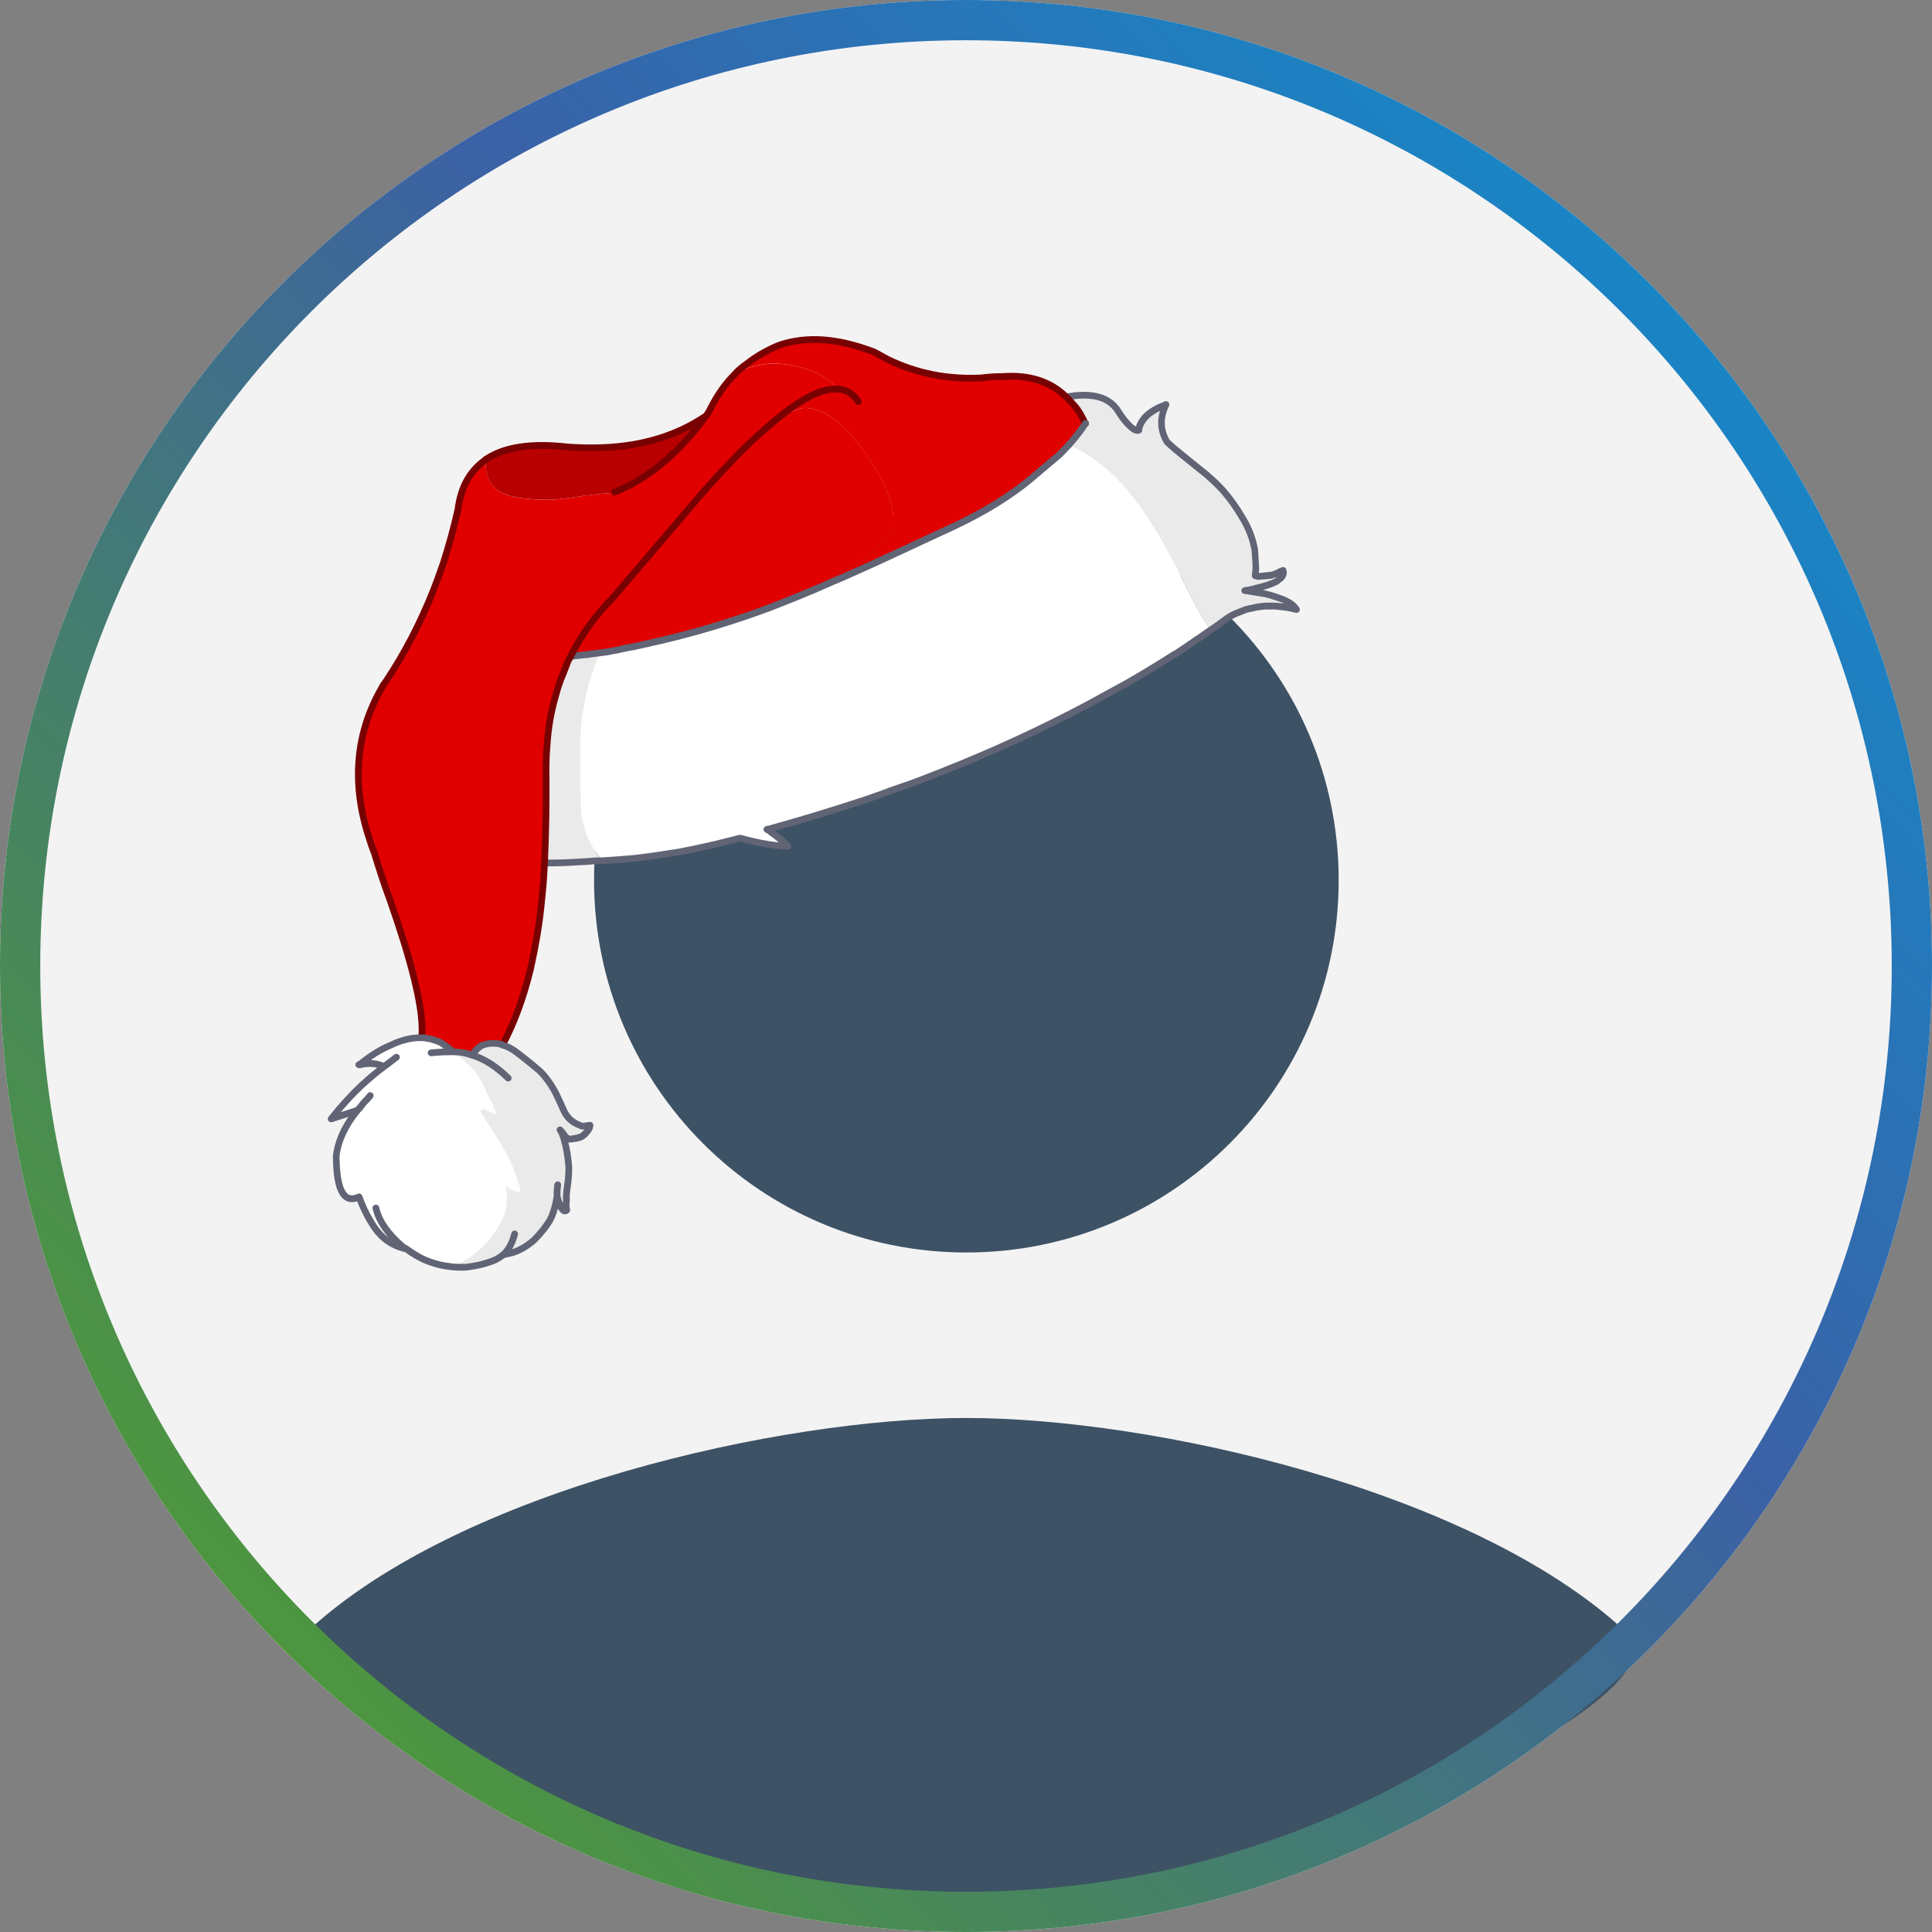
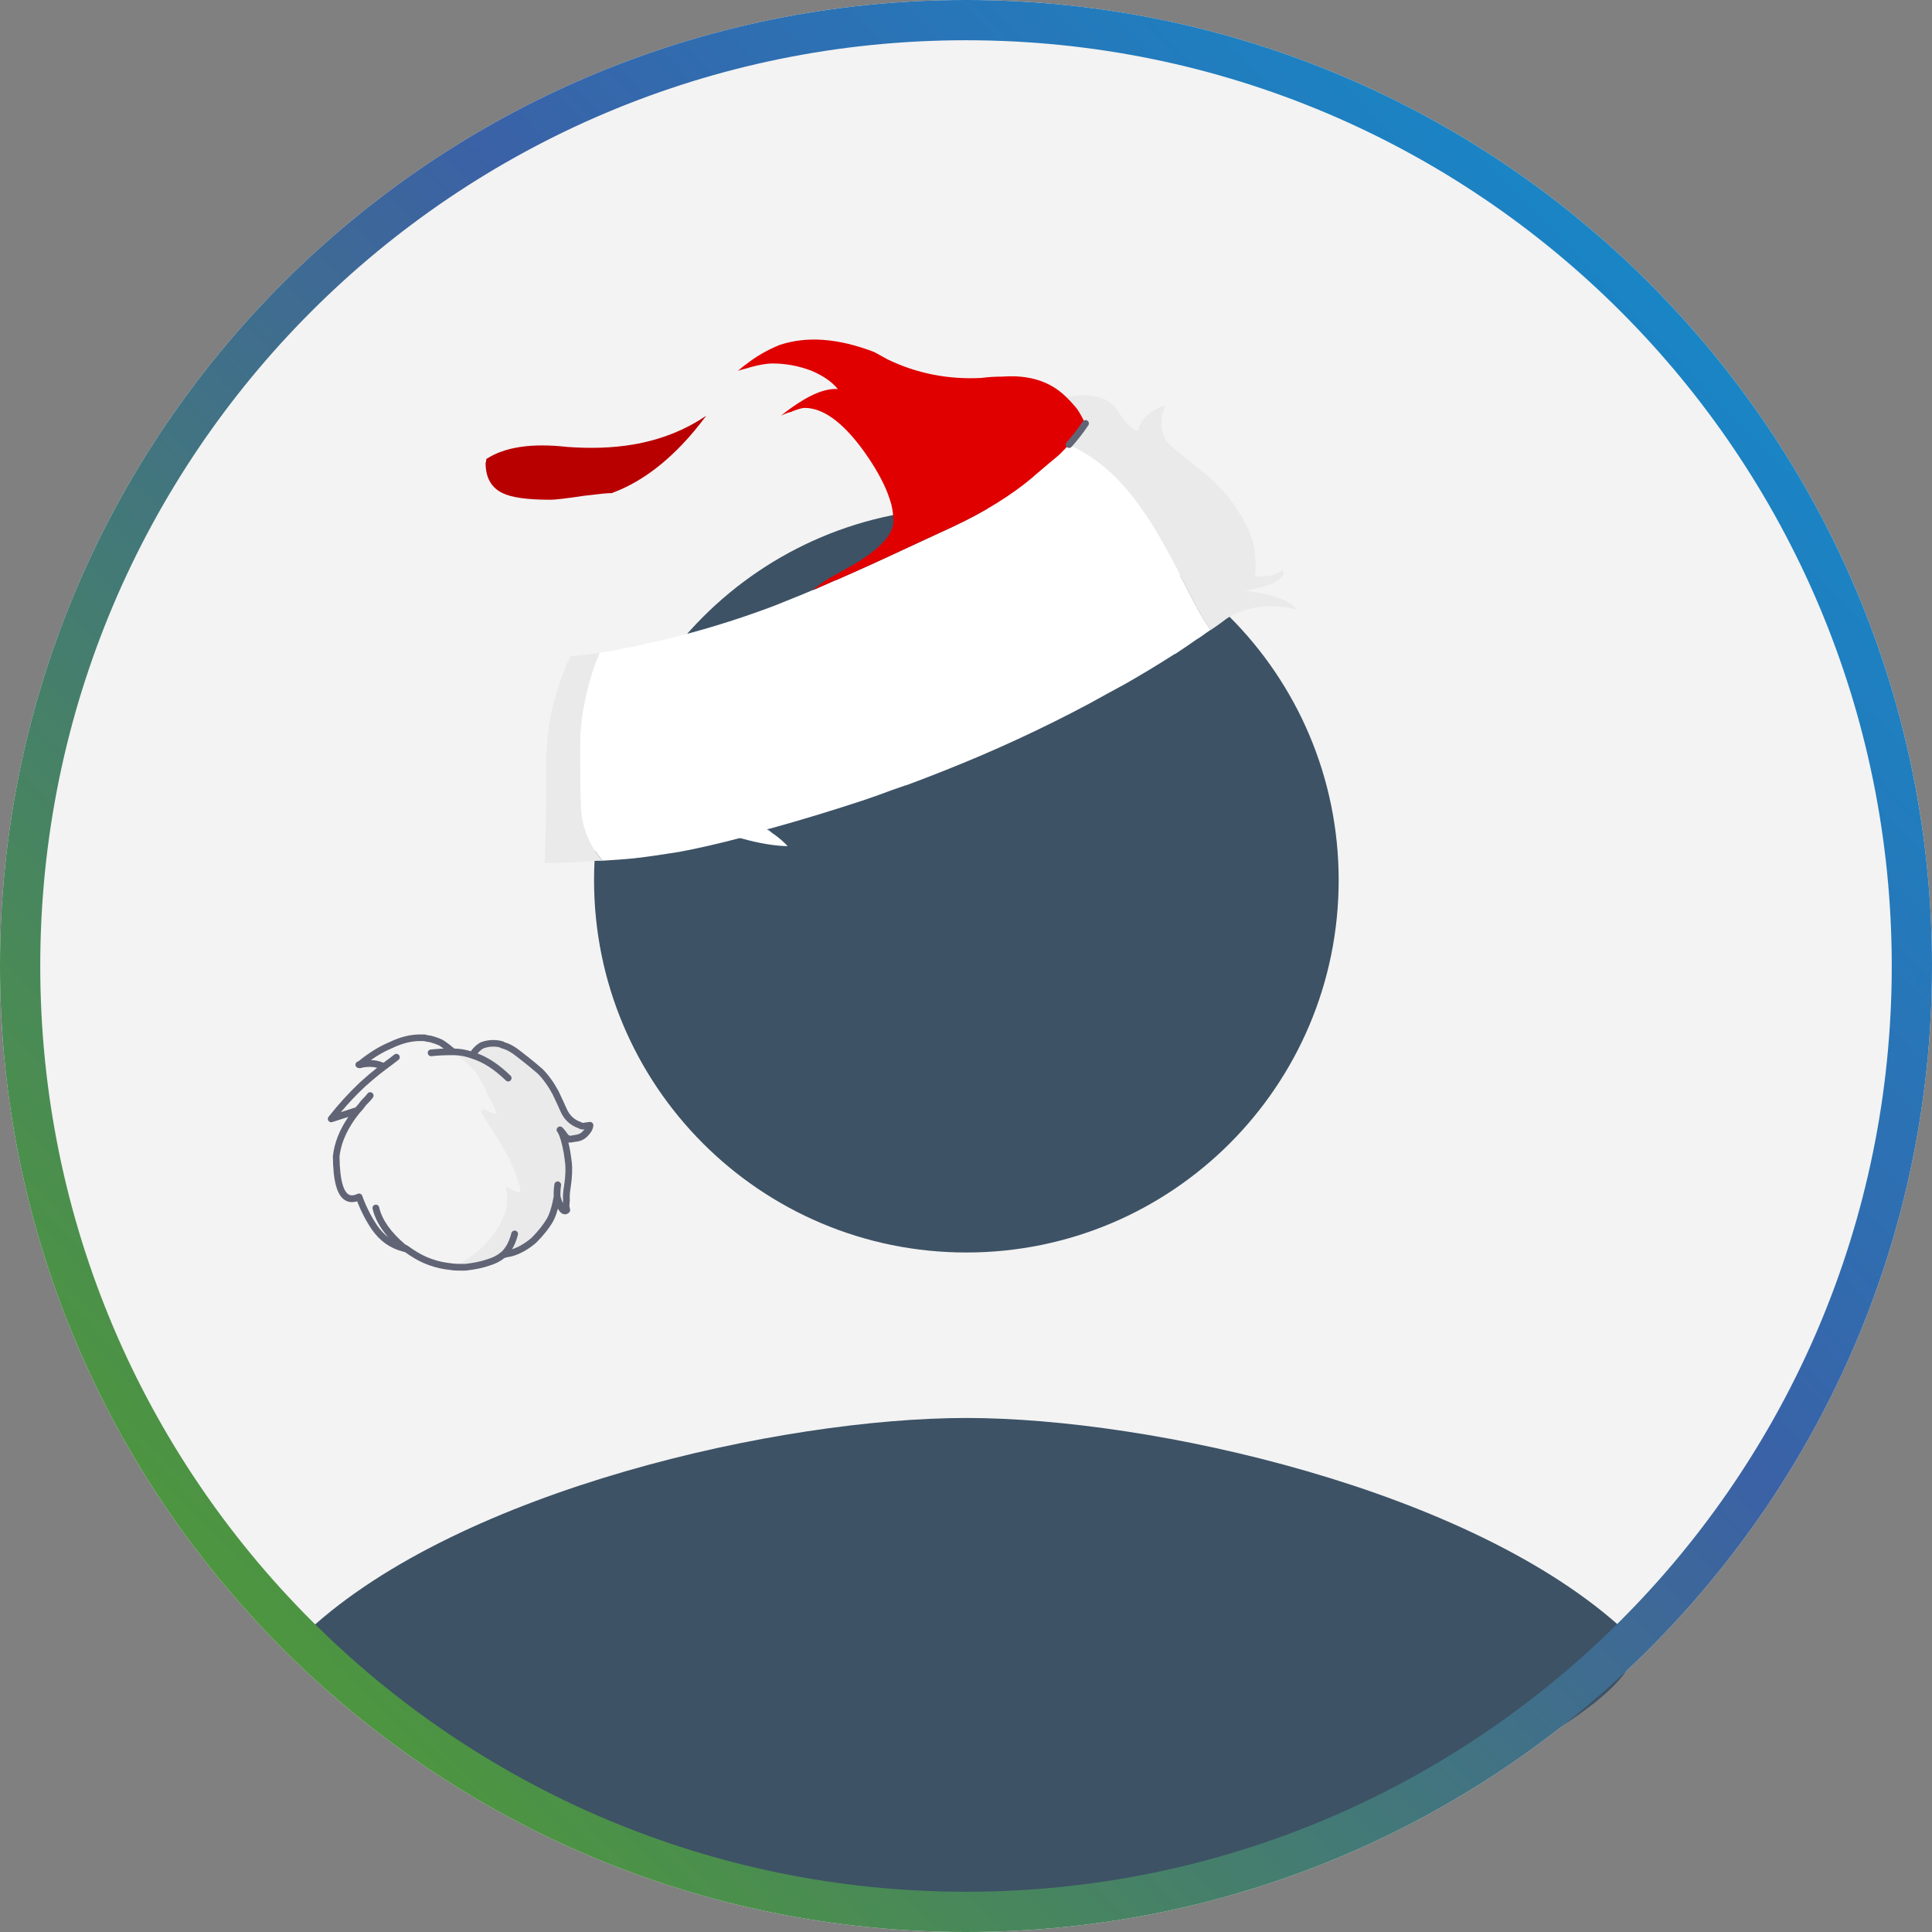
<svg xmlns="http://www.w3.org/2000/svg" width="48px" height="48px" version="1.1" id="Layer_1" x="0px" y="0px" viewBox="0 0 48 48" style="enable-background:new 0 0 48 48;" xml:space="preserve">
  <rect x="0" y="0" width="48" height="48" fill="#808080" stroke="none" />
  <title>Avatar/General image</title>
  <desc>Created with Sketch.</desc>
  <g id="Symbols">
    <g>
      <g id="Group">
        <g id="Avatar">
          <g id="Rectangle-2">
            <path style="fill-rule:evenodd;clip-rule:evenodd;fill:#F3F3F3;" d="M24,0L24,0c13.255,0,24,10.745,24,24l0,0       c0,13.255-10.745,24-24,24l0,0C10.745,48,0,37.255,0,24l0,0C0,10.745,10.745,0,24,0z" />
          </g>
        </g>
        <path id="Shape" style="fill-rule:evenodd;clip-rule:evenodd;fill:#3D5265;" d="M7.655,40.516     c-0.986,0.911,1.922,2.247,3.609,3.392c0.58,0.394,0.905,0.573,1.246,0.914l7,2.506h9l7-2.506     c1.39-0.914,6.178-3.083,4.853-4.308c-3.808-3.517-11.773-5.285-16.353-5.285C19.428,35.229,11.462,36.998,7.655,40.516z      M33.259,21.868c0-5.111-4.139-9.25-9.25-9.25s-9.25,4.139-9.25,9.25s4.139,9.25,9.25,9.25S33.259,26.979,33.259,21.868z" />
        <linearGradient id="Combined-Shape_1_" gradientUnits="userSpaceOnUse" x1="11.334" y1="34.867" x2="12.813" y2="36.293" gradientTransform="matrix(48 0 0 -48 -564 1740)">
          <stop offset="0" style="stop-color:#97D700" />
          <stop offset="0.332" style="stop-color:#509E2F" />
          <stop offset="0.674" style="stop-color:#3B61A6" />
          <stop offset="1" style="stop-color:#00A0DC" />
        </linearGradient>
        <path id="Combined-Shape" style="fill-rule:evenodd;clip-rule:evenodd;fill:url(#Combined-Shape_1_);" d="M24,48     C10.745,48,0,37.255,0,24S10.745,0,24,0s24,10.745,24,24S37.255,48,24,48z M24,47c12.703,0,23-10.297,23-23S36.703,1,24,1     S1,11.297,1,24S11.297,47,24,47z" />
      </g>
    </g>
  </g>
  <path style="fill:#EAEAEA;" d="M26.56,9.934c0.008,0.008,0.017,0.017,0.025,0.025l0.142,0.159c0.075,0.092,0.134,0.201,0.192,0.318  c0.008,0.025,0.025,0.058,0.05,0.084c-0.125,0.184-0.259,0.359-0.41,0.527c0.033,0.025,0.092,0.05,0.175,0.092  c0.435,0.226,0.811,0.527,1.137,0.886c0.201,0.217,0.426,0.51,0.669,0.878c0.058,0.092,0.117,0.192,0.184,0.293  c0.059,0.1,0.142,0.242,0.242,0.426c0.042,0.075,0.092,0.167,0.142,0.259c0.025,0.042,0.05,0.092,0.075,0.142  c0.017,0.033,0.033,0.067,0.05,0.092c0.067,0.142,0.142,0.293,0.226,0.451c0.276,0.552,0.485,0.911,0.619,1.087  c0.092-0.059,0.184-0.125,0.276-0.192c0.134-0.109,0.284-0.201,0.46-0.259c0.008-0.008,0.017-0.008,0.025-0.008  c0.084-0.042,0.167-0.067,0.242-0.075c0.117-0.033,0.242-0.05,0.376-0.059c0.025,0,0.058,0,0.084,0h0.1c0.033,0,0.067,0,0.1,0.008  c0.025,0,0.05,0,0.084,0.008c0.125,0.008,0.251,0.033,0.384,0.067c-0.075-0.125-0.242-0.226-0.485-0.301  c-0.008-0.008-0.017-0.008-0.025-0.008c-0.092-0.033-0.175-0.058-0.259-0.075c-0.042-0.008-0.075-0.017-0.117-0.025  c-0.058-0.008-0.125-0.017-0.184-0.025c-0.075-0.017-0.142-0.025-0.217-0.033c0.084-0.008,0.159-0.025,0.226-0.042  c0.042-0.017,0.084-0.025,0.125-0.033c0.176-0.042,0.318-0.092,0.418-0.142c0-0.008,0-0.008,0.008-0.008  c0.017-0.017,0.033-0.033,0.059-0.042l0.058-0.042c0.059-0.058,0.084-0.117,0.059-0.192c-0.025,0.008-0.059,0.025-0.084,0.033  l-0.008,0.008c-0.017,0.008-0.033,0.017-0.05,0.025c-0.008,0.008-0.025,0.008-0.033,0.017c-0.042,0.017-0.092,0.033-0.134,0.042  l-0.309,0.025c-0.033-0.008-0.058-0.008-0.075-0.017c0.008-0.033,0.008-0.067,0.008-0.1c0.008-0.033,0.008-0.067,0.008-0.092  c0-0.008,0-0.025,0-0.042v-0.05l-0.025-0.351c-0.05-0.293-0.159-0.568-0.326-0.836c-0.142-0.242-0.301-0.46-0.468-0.652  c-0.109-0.117-0.217-0.226-0.326-0.318c-0.05-0.05-0.109-0.1-0.167-0.142c-0.359-0.293-0.593-0.476-0.702-0.568  c-0.067-0.058-0.134-0.117-0.192-0.175c-0.176-0.293-0.184-0.602-0.025-0.928c-0.025,0.008-0.042,0.017-0.05,0.025  c-0.008,0.008-0.017,0.008-0.025,0.008c-0.117,0.042-0.217,0.1-0.301,0.159c-0.159,0.109-0.259,0.251-0.301,0.41  c-0.008,0.008-0.008,0.025,0,0.033l-0.017,0.008c-0.075,0.008-0.167-0.059-0.293-0.201c-0.067-0.075-0.134-0.167-0.201-0.276  c-0.192-0.309-0.535-0.435-1.028-0.393c-0.017,0-0.033,0-0.05,0.008c-0.008-0.008-0.008-0.008-0.017,0  c-0.067,0.008-0.134,0.017-0.201,0.025c0.025,0.025,0.042,0.042,0.067,0.067C26.551,9.934,26.551,9.934,26.56,9.934L26.56,9.934z" />
  <path style="fill:#FFFFFF;" d="M26.56,11.046c-0.084,0.092-0.167,0.175-0.259,0.267c-0.125,0.1-0.301,0.251-0.527,0.443  c-0.042,0.033-0.084,0.067-0.125,0.109c-0.527,0.443-1.187,0.853-1.973,1.22c-0.794,0.368-1.337,0.619-1.622,0.752  c-0.134,0.058-0.268,0.125-0.401,0.184c-0.293,0.134-0.577,0.259-0.861,0.384c-0.017,0.008-0.033,0.008-0.05,0.017  c-0.159,0.075-0.326,0.142-0.493,0.217c-0.008,0.008-0.008,0.008-0.017,0.008c-0.025,0.008-0.042,0.017-0.067,0.025  c-0.293,0.125-0.594,0.242-0.903,0.368l-0.176,0.067c-0.861,0.318-1.739,0.585-2.625,0.794l-0.736,0.167c-0.008,0-0.008,0-0.017,0  c-0.092,0.017-0.192,0.033-0.284,0.058c-0.042,0.008-0.075,0.017-0.109,0.025c-0.075,0.008-0.15,0.025-0.226,0.042l-0.192,0.025  c-0.092,0.209-0.176,0.443-0.242,0.694c-0.008,0.008-0.008,0.008-0.008,0.017c-0.025,0.109-0.059,0.217-0.084,0.334  c-0.025,0.125-0.05,0.242-0.075,0.368c-0.05,0.309-0.075,0.602-0.075,0.878c0,0.97,0.008,1.546,0.033,1.73  c0.033,0.226,0.092,0.426,0.176,0.61c0.092,0.201,0.209,0.376,0.351,0.535c0.259-0.017,0.518-0.033,0.777-0.059  c0.376-0.042,0.744-0.1,1.12-0.159c0.493-0.092,0.995-0.209,1.505-0.343l0.05,0.008c0.418,0.117,0.802,0.184,1.145,0.192  c-0.1-0.109-0.201-0.192-0.301-0.268c-0.05-0.033-0.092-0.067-0.125-0.092c-0.008-0.008-0.025-0.025-0.042-0.033  c-0.017-0.008-0.033-0.017-0.05-0.025c0.025-0.008,0.05-0.008,0.075-0.017c0.819-0.226,1.605-0.468,2.366-0.719  c0.109-0.042,0.226-0.075,0.334-0.117c0.226-0.084,0.451-0.167,0.677-0.242c0.008,0,0.025,0,0.033-0.008  c0.293-0.109,0.577-0.217,0.869-0.334c1.296-0.51,2.516-1.078,3.661-1.689c0.284-0.159,0.577-0.318,0.886-0.485  c0.41-0.234,0.811-0.476,1.204-0.727c0.008-0.008,0.025-0.017,0.05-0.025c0.176-0.117,0.351-0.234,0.527-0.359  c0.042-0.025,0.084-0.05,0.117-0.075c0.075-0.058,0.15-0.109,0.226-0.159c-0.134-0.176-0.343-0.535-0.619-1.087  c-0.084-0.159-0.159-0.309-0.226-0.451c-0.017-0.025-0.033-0.059-0.05-0.092c-0.025-0.05-0.05-0.1-0.075-0.142  c-0.05-0.092-0.1-0.184-0.142-0.259c-0.1-0.184-0.184-0.326-0.242-0.426c-0.067-0.1-0.125-0.201-0.184-0.293  c-0.242-0.368-0.468-0.66-0.669-0.878c-0.326-0.359-0.702-0.66-1.137-0.886C26.652,11.096,26.593,11.071,26.56,11.046L26.56,11.046z  " />
  <path style="fill:#E6E7EE;" d="M31.742,15.067c-0.033-0.008-0.067-0.008-0.1-0.008c0.025,0,0.042,0,0.058,0.008  C31.709,15.067,31.726,15.067,31.742,15.067L31.742,15.067z" />
-   <path style="fill:#E10000;" d="M18.619,9.132c-0.017,0.008-0.033,0.008-0.05,0.017c-0.092,0.025-0.167,0.042-0.234,0.067  c-0.058,0.059-0.109,0.117-0.167,0.176c-0.142,0.15-0.259,0.318-0.368,0.493c-0.075,0.125-0.142,0.251-0.209,0.384l-0.042,0.059  c-0.201,0.267-0.401,0.51-0.602,0.719c-0.535,0.56-1.095,0.953-1.68,1.179c-0.025,0.008-0.042,0.017-0.058,0.025  c-0.125,0-0.351,0.025-0.694,0.067c-0.443,0.067-0.727,0.1-0.844,0.1c-0.577,0-0.97-0.059-1.187-0.167  c-0.276-0.134-0.418-0.384-0.418-0.752l-0.033-0.05c-0.368,0.268-0.585,0.669-0.652,1.204c-0.109,0.476-0.234,0.936-0.376,1.371  c-0.042,0.117-0.084,0.234-0.125,0.351c-0.033,0.092-0.067,0.175-0.1,0.267c-0.326,0.828-0.719,1.58-1.179,2.274  c-0.025,0.033-0.042,0.067-0.067,0.092c-0.008,0.017-0.025,0.033-0.033,0.058c-0.669,1.145-0.777,2.407-0.318,3.787  c0.033,0.117,0.075,0.234,0.125,0.359c0.109,0.359,0.234,0.752,0.393,1.179c0.527,1.505,0.786,2.566,0.786,3.176  c0,0.075,0,0.142-0.008,0.217h0.042c0.017,0,0.033,0,0.059,0.008c0.025,0.008,0.05,0.008,0.075,0.017c0.008,0,0.017,0,0.025,0  c0.1,0.025,0.192,0.058,0.284,0.1c0.059,0.042,0.125,0.084,0.184,0.134l0.008,0.008c0.033,0.025,0.067,0.05,0.1,0.084v-0.008  c0.008,0,0.008,0,0.017,0.008c0.15,0,0.301,0.025,0.46,0.084c0.042-0.075,0.092-0.125,0.134-0.167  c0.008-0.008,0.025-0.017,0.05-0.042c0.025-0.017,0.05-0.033,0.075-0.042c0.142-0.05,0.293-0.059,0.443-0.025  c0.008,0.008,0.017,0.008,0.033,0.008c0.008,0,0.008,0.008,0.017,0.017c0.293-0.543,0.527-1.179,0.702-1.906  c0.075-0.351,0.15-0.727,0.209-1.129c0.033-0.242,0.059-0.493,0.084-0.752c0.025-0.242,0.042-0.485,0.05-0.736  c0.008-0.058,0.008-0.117,0.008-0.175c0.008-0.142,0.008-0.276,0.017-0.418c0.008-0.318,0.017-0.644,0.017-0.97  c0-0.142,0-0.293,0-0.443v-0.075c-0.008-0.293,0-0.585,0.025-0.861c0.025-0.41,0.092-0.802,0.201-1.179l0.059-0.209  c0.025-0.067,0.042-0.134,0.067-0.201c0.025-0.067,0.05-0.125,0.075-0.184l0.075-0.192c0.025-0.084,0.067-0.159,0.109-0.234  c0.267-0.535,0.618-1.02,1.053-1.454l2.173-2.549c0.426-0.485,0.819-0.903,1.179-1.254c0.268-0.251,0.51-0.468,0.736-0.652  c0.025-0.017,0.058-0.042,0.084-0.067c0.075-0.058,0.159-0.125,0.242-0.184c0.476-0.343,0.869-0.501,1.17-0.476  c-0.159-0.192-0.385-0.343-0.669-0.46c-0.309-0.117-0.627-0.176-0.961-0.176C19.053,9.032,18.861,9.065,18.619,9.132L18.619,9.132z" />
-   <path style="fill:#E10000;" d="M19.689,10.219c-0.008,0-0.008,0-0.008,0.008c-0.1,0.025-0.192,0.058-0.276,0.1  c-0.025,0.025-0.058,0.05-0.084,0.067c-0.226,0.184-0.468,0.401-0.736,0.652c-0.359,0.351-0.752,0.769-1.179,1.254l-2.173,2.549  c-0.435,0.435-0.786,0.92-1.053,1.454c0.117-0.008,0.226-0.025,0.318-0.033c0.1-0.008,0.167-0.017,0.201-0.025  c0.067-0.008,0.134-0.017,0.201-0.025l0.192-0.025c0.075-0.017,0.15-0.033,0.226-0.042c0.033-0.008,0.067-0.017,0.109-0.025  c0.092-0.025,0.192-0.042,0.284-0.059c0.008,0,0.008,0,0.017,0l0.736-0.167c0.886-0.209,1.764-0.476,2.625-0.794l0.175-0.067  c0.309-0.125,0.61-0.242,0.903-0.368c0.025-0.008,0.042-0.017,0.067-0.025l-0.008-0.008c0.159-0.134,0.309-0.242,0.46-0.318  c0.017-0.008,0.033-0.025,0.059-0.033c0.167-0.092,0.326-0.184,0.476-0.267c0.41-0.242,0.685-0.476,0.836-0.685  c0.092-0.134,0.142-0.259,0.142-0.384c0-0.134-0.017-0.276-0.05-0.418c-0.025-0.092-0.058-0.184-0.092-0.276  c-0.125-0.326-0.326-0.677-0.602-1.062c-0.518-0.71-1.003-1.062-1.463-1.062C19.939,10.135,19.839,10.16,19.689,10.219  L19.689,10.219z" />
  <path style="fill:#B90000;" d="M14.514,12.317c0.343-0.042,0.568-0.067,0.694-0.067c0.017-0.008,0.033-0.017,0.058-0.025  c0.585-0.226,1.145-0.619,1.68-1.179c0.201-0.209,0.401-0.451,0.602-0.719c-0.527,0.359-1.137,0.602-1.831,0.719  c-0.502,0.084-1.045,0.1-1.622,0.058c-0.886-0.1-1.555,0-2.014,0.301c-0.008,0.042-0.017,0.075-0.017,0.092  c0,0.368,0.142,0.619,0.418,0.752c0.217,0.109,0.61,0.167,1.187,0.167C13.787,12.417,14.071,12.384,14.514,12.317L14.514,12.317z" />
  <path style="fill:#FFFFFF;" d="M12.032,11.447l0.033,0.05c0-0.017,0.008-0.05,0.017-0.092  C12.065,11.414,12.049,11.431,12.032,11.447L12.032,11.447z" />
  <path style="fill:#EAEAEA;" d="M14.899,16.22c-0.067,0.008-0.134,0.017-0.201,0.025c-0.033,0.008-0.1,0.017-0.201,0.025  c-0.092,0.008-0.201,0.025-0.318,0.033c-0.042,0.075-0.084,0.15-0.109,0.234l-0.075,0.192c-0.025,0.059-0.05,0.117-0.075,0.184  c-0.025,0.067-0.042,0.134-0.067,0.201l-0.059,0.209c-0.109,0.376-0.175,0.769-0.201,1.179c-0.025,0.276-0.033,0.568-0.025,0.861  v0.075c0,0.15,0,0.301,0,0.443c0,0.326-0.008,0.652-0.017,0.97c-0.008,0.142-0.008,0.276-0.017,0.418c0,0.058,0,0.117-0.008,0.175  l0.476-0.008c0.117-0.008,0.217-0.008,0.309-0.017c0.201-0.008,0.334-0.017,0.393-0.025c0.084-0.008,0.176-0.008,0.268-0.008  c-0.142-0.159-0.259-0.334-0.351-0.535c-0.084-0.184-0.142-0.385-0.176-0.61c-0.025-0.184-0.033-0.761-0.033-1.73  c0-0.276,0.025-0.568,0.075-0.878c0.025-0.125,0.05-0.242,0.075-0.368c0.025-0.117,0.059-0.226,0.084-0.334  c0-0.008,0-0.008,0.008-0.017C14.723,16.663,14.807,16.429,14.899,16.22L14.899,16.22z" />
  <path style="fill:#E10000;" d="M26.919,10.436c-0.059-0.117-0.117-0.226-0.192-0.318l-0.142-0.159  c-0.008-0.008-0.017-0.017-0.025-0.025c-0.008,0-0.008,0-0.008-0.008c-0.025-0.025-0.042-0.042-0.067-0.067  c-0.393-0.385-0.919-0.552-1.58-0.502c-0.167,0-0.343,0.008-0.527,0.033c-0.844,0.042-1.613-0.117-2.324-0.46  c-0.109-0.058-0.226-0.125-0.334-0.184c-0.894-0.343-1.672-0.401-2.349-0.176c-0.309,0.125-0.585,0.284-0.828,0.477  c-0.075,0.05-0.142,0.109-0.209,0.167c0.067-0.025,0.142-0.042,0.234-0.067c0.017-0.008,0.033-0.008,0.05-0.017  c0.242-0.067,0.435-0.1,0.568-0.1c0.334,0,0.652,0.059,0.961,0.176c0.284,0.117,0.51,0.267,0.669,0.46  c-0.301-0.025-0.694,0.134-1.17,0.476c-0.084,0.059-0.167,0.125-0.242,0.184c0.084-0.042,0.176-0.075,0.276-0.1  c0-0.008,0-0.008,0.008-0.008c0.15-0.058,0.251-0.084,0.301-0.084c0.46,0,0.945,0.351,1.463,1.062  c0.276,0.385,0.476,0.736,0.602,1.062c0.033,0.092,0.067,0.184,0.092,0.276c0.033,0.142,0.05,0.284,0.05,0.418  c0,0.125-0.05,0.251-0.142,0.384c-0.15,0.209-0.426,0.443-0.836,0.685c-0.15,0.084-0.309,0.175-0.476,0.267  c-0.025,0.008-0.042,0.025-0.059,0.033c-0.15,0.075-0.301,0.184-0.46,0.318l0.008,0.008c0.008,0,0.008,0,0.017-0.008  c0.167-0.075,0.334-0.142,0.493-0.217c0.017-0.008,0.033-0.008,0.05-0.017c0.284-0.125,0.568-0.251,0.861-0.384  c0.134-0.059,0.267-0.125,0.401-0.184c0.284-0.134,0.828-0.385,1.622-0.752c0.786-0.368,1.446-0.777,1.973-1.22  c0.042-0.042,0.084-0.075,0.125-0.109c0.226-0.192,0.401-0.343,0.527-0.443c0.092-0.092,0.176-0.175,0.259-0.267  c0.15-0.167,0.284-0.343,0.41-0.527C26.944,10.494,26.928,10.461,26.919,10.436z" />
  <path style="fill:#FFFFFF;" d="M17.557,10.31c-0.008,0.008-0.008,0.008-0.008,0.017l0.042-0.059  C17.582,10.277,17.565,10.294,17.557,10.31L17.557,10.31z" />
-   <path style="fill:#606475;" d="M26.737,9.91c-0.015,0.008-0.031,0.01-0.046,0.008l-0.196,0.025  c-0.046,0.005-0.088-0.027-0.093-0.073c-0.006-0.046,0.027-0.088,0.073-0.093l0.184-0.023c0.012-0.005,0.024-0.009,0.035-0.009  c-0.003-0.001,0.009,0,0.014,0.001c0.017-0.003,0.033-0.003,0.045-0.003c0.521-0.044,0.893,0.101,1.099,0.432  c0.064,0.104,0.129,0.193,0.192,0.264c0.085,0.097,0.141,0.14,0.176,0.159c0.053-0.168,0.165-0.314,0.325-0.424  c0.106-0.074,0.211-0.13,0.32-0.168c0.004-0.001,0.007-0.002,0.011-0.003c0.016-0.012,0.038-0.022,0.066-0.031  c0.032-0.011,0.067-0.001,0.089,0.024c0.022,0.025,0.027,0.061,0.012,0.092c-0.145,0.298-0.14,0.573,0.016,0.839  c0.055,0.055,0.118,0.11,0.181,0.164c0.056,0.047,0.147,0.12,0.272,0.221c0.114,0.092,0.257,0.207,0.428,0.346  c0.057,0.041,0.118,0.093,0.174,0.148c0.095,0.08,0.204,0.186,0.328,0.32c0.18,0.207,0.341,0.431,0.479,0.667  c0.174,0.278,0.284,0.562,0.336,0.864l0.026,0.457c0,0.025,0,0.062-0.008,0.101c0,0.007,0,0.015,0,0.022l0.304-0.032  c0.039-0.012,0.081-0.026,0.123-0.044l0.036-0.018c0.009-0.007,0.02-0.015,0.029-0.017c0.011-0.003,0.023-0.009,0.035-0.014  c0.017-0.007,0.034-0.014,0.048-0.019c0.044-0.015,0.091,0.009,0.106,0.053c0.033,0.101,0.008,0.191-0.079,0.278l-0.069,0.051  c-0.018,0.02-0.045,0.047-0.089,0.061c-0.084,0.043-0.203,0.086-0.34,0.123l0.079,0.017c0.08,0.016,0.163,0.04,0.259,0.074  c0.013,0.001,0.03,0.005,0.047,0.016c0.261,0.083,0.435,0.195,0.518,0.334c0.017,0.029,0.016,0.066-0.005,0.093  c-0.02,0.027-0.055,0.04-0.087,0.031c-0.15-0.038-0.264-0.058-0.37-0.065c-0.05-0.011-0.07-0.004-0.098-0.011  c-0.023-0.006-0.05-0.006-0.08-0.006h-0.184c-0.139,0.009-0.252,0.026-0.353,0.055c-0.081,0.01-0.156,0.033-0.228,0.07  c-0.008,0.004-0.016,0.006-0.024,0.008c-0.004,0.002-0.008,0.004-0.012,0.005c-0.151,0.05-0.293,0.13-0.434,0.245  c-0.098,0.072-0.191,0.139-0.284,0.198c-0.072,0.048-0.146,0.097-0.219,0.154c-0.037,0.027-0.081,0.054-0.125,0.081  c-0.171,0.122-0.347,0.24-0.523,0.357c-0.006,0.004-0.013,0.007-0.02,0.01c-0.017,0.006-0.022,0.009-0.022,0.009  c-0.401,0.257-0.807,0.503-1.216,0.736c-0.311,0.168-0.603,0.327-0.887,0.485c-1.184,0.631-2.418,1.2-3.671,1.693  c-0.271,0.109-0.545,0.214-0.86,0.331c-0.021,0.013-0.043,0.016-0.058,0.017c-0.223,0.074-0.446,0.157-0.663,0.238  c-0.055,0.021-0.112,0.04-0.17,0.059c-0.055,0.018-0.11,0.037-0.163,0.057c-0.801,0.264-1.544,0.491-2.271,0.693  c0.019,0.015,0.041,0.03,0.064,0.045c0.129,0.097,0.226,0.182,0.316,0.28c0.023,0.025,0.029,0.061,0.015,0.091  c-0.014,0.031-0.043,0.05-0.078,0.049c-0.34-0.008-0.732-0.074-1.166-0.195l-0.023-0.004c-0.547,0.143-1.036,0.254-1.494,0.34  l-0.082,0.013c-0.356,0.055-0.693,0.108-1.044,0.147c-0.259,0.025-0.521,0.042-0.774,0.058c-0.101,0.001-0.193,0.001-0.272,0.009  c-0.057,0.008-0.188,0.017-0.398,0.025c-0.046,0.004-0.099,0.007-0.156,0.009c-0.047,0.002-0.098,0.004-0.151,0.008l-0.481,0.009  c0,0-0.001,0-0.001,0l0,0c-0.045,0-0.083-0.036-0.084-0.082c-0.001-0.046,0.036-0.084,0.082-0.085l0.476-0.008  c0.051-0.004,0.103-0.006,0.152-0.008c0.054-0.002,0.104-0.004,0.151-0.008c0.205-0.009,0.334-0.017,0.388-0.025  c0.091-0.009,0.187-0.009,0.279-0.009c0.254-0.017,0.514-0.033,0.769-0.058c0.347-0.038,0.681-0.091,1.036-0.146l0.08-0.012  c0.456-0.085,0.947-0.197,1.496-0.341c0.011-0.003,0.023-0.004,0.035-0.002l0.05,0.008c0.334,0.093,0.638,0.152,0.91,0.178  c-0.04-0.034-0.083-0.068-0.13-0.104c-0.036-0.024-0.071-0.051-0.101-0.074l-0.024-0.018c-0.019-0.018-0.026-0.024-0.029-0.026  l-0.05-0.025c-0.03-0.015-0.049-0.047-0.046-0.081c0.002-0.034,0.025-0.063,0.057-0.073c0.017-0.006,0.034-0.009,0.051-0.012  c0.008-0.001,0.017-0.002,0.025-0.005c0.761-0.21,1.534-0.445,2.366-0.719c0.052-0.02,0.109-0.039,0.167-0.058  c0.055-0.018,0.111-0.037,0.164-0.057c0.223-0.082,0.451-0.167,0.681-0.244c0.008-0.003,0.015-0.004,0.023-0.004  c0.002-0.001,0.005-0.002,0.008-0.003c0.318-0.118,0.594-0.224,0.867-0.334c1.247-0.491,2.476-1.058,3.653-1.685  c0.283-0.158,0.576-0.317,0.886-0.485c0.403-0.23,0.805-0.473,1.193-0.721c0.016-0.013,0.036-0.024,0.063-0.033  c0.172-0.115,0.344-0.229,0.516-0.352c0.045-0.027,0.084-0.051,0.115-0.074c0.076-0.059,0.153-0.11,0.23-0.161  c0.091-0.058,0.181-0.124,0.271-0.189c0.151-0.123,0.306-0.211,0.472-0.268c0.015-0.01,0.03-0.014,0.042-0.016  c0.085-0.041,0.173-0.067,0.256-0.076c0.099-0.03,0.224-0.049,0.38-0.059l0.189,0c0.033,0,0.07,0,0.11,0.008  c0.025,0,0.056,0.001,0.094,0.011c0.018,0.001,0.037,0.002,0.056,0.004c-0.058-0.028-0.126-0.054-0.202-0.077  c-0.005-0.002-0.01-0.004-0.015-0.006c-0.005-0.001-0.01-0.002-0.014-0.003c-0.093-0.034-0.172-0.057-0.247-0.072l-0.296-0.049  c-0.079-0.017-0.144-0.025-0.215-0.033c-0.042-0.005-0.075-0.041-0.074-0.083c0-0.043,0.033-0.078,0.075-0.083  c0.081-0.008,0.154-0.025,0.214-0.04c0.038-0.016,0.084-0.025,0.128-0.034c0.159-0.038,0.298-0.085,0.398-0.135  c0.017-0.007,0.03-0.019,0.045-0.035l0.015-0.011c-0.03,0.011-0.058,0.02-0.085,0.029l-0.036,0.012  c-0.006,0.002-0.013,0.003-0.02,0.004l-0.309,0.025c-0.009,0.001-0.018,0-0.027-0.002c-0.011-0.003-0.022-0.004-0.031-0.006  c-0.02-0.003-0.04-0.007-0.061-0.017c-0.035-0.017-0.053-0.057-0.044-0.095c0.006-0.024,0.006-0.05,0.006-0.08  c0-0.007,0.001-0.014,0.003-0.02c0.006-0.023,0.006-0.05,0.006-0.071v-0.092l-0.025-0.345c-0.047-0.272-0.15-0.536-0.313-0.798  c-0.134-0.229-0.289-0.444-0.46-0.641c-0.118-0.127-0.222-0.228-0.317-0.309c-0.053-0.053-0.109-0.1-0.162-0.138  c-0.175-0.142-0.317-0.257-0.431-0.348c-0.127-0.102-0.219-0.176-0.276-0.224c-0.069-0.061-0.138-0.12-0.197-0.18  c-0.005-0.005-0.009-0.01-0.013-0.016c-0.155-0.259-0.19-0.532-0.105-0.815c-0.059,0.028-0.117,0.063-0.177,0.105  c-0.137,0.093-0.229,0.217-0.267,0.358c0.002,0.01,0.002,0.02,0.001,0.03c-0.004,0.026-0.021,0.049-0.045,0.061l-0.017,0.008  c-0.009,0.004-0.019,0.007-0.028,0.008c-0.105,0.011-0.213-0.057-0.364-0.228c-0.07-0.078-0.14-0.175-0.209-0.287  c-0.172-0.277-0.483-0.393-0.95-0.353L26.737,9.91z M14.18,16.388c-0.043,0-0.08-0.034-0.083-0.078  c-0.003-0.046,0.031-0.086,0.077-0.089c0.068-0.005,0.134-0.013,0.195-0.02c0.043-0.005,0.083-0.01,0.121-0.013  c0.125-0.01,0.172-0.019,0.188-0.023l0.402-0.052c0.068-0.016,0.147-0.033,0.227-0.042c0.024-0.007,0.058-0.015,0.101-0.024  c0.078-0.022,0.166-0.037,0.25-0.052l0.056-0.007l0.729-0.166c0.865-0.204,1.745-0.47,2.614-0.791l0.449-0.177  c0.212-0.085,0.421-0.168,0.625-0.256c0.017-0.006,0.026-0.01,0.035-0.013c0.012-0.005,0.023-0.009,0.037-0.014  c0.003-0.002,0.007-0.004,0.01-0.006c0.069-0.031,0.138-0.061,0.207-0.09c0.097-0.041,0.192-0.083,0.285-0.126  c0.015-0.008,0.03-0.011,0.04-0.014c0.296-0.129,0.58-0.254,0.872-0.388c0.067-0.029,0.133-0.06,0.198-0.091  c0.068-0.032,0.136-0.064,0.204-0.093c0.212-0.1,0.572-0.266,1.075-0.499l0.546-0.253c0.774-0.362,1.431-0.769,1.954-1.208  c0.038-0.039,0.082-0.074,0.126-0.109l0.078-0.066c0.189-0.161,0.339-0.289,0.45-0.378c0.086-0.086,0.168-0.168,0.25-0.258  c0.031-0.034,0.084-0.037,0.118-0.006c0.034,0.031,0.037,0.084,0.006,0.118c-0.084,0.092-0.167,0.176-0.259,0.268  c-0.119,0.097-0.268,0.224-0.456,0.383l-0.078,0.067c-0.042,0.034-0.082,0.065-0.121,0.104c-0.539,0.454-1.209,0.868-1.996,1.237  l-0.546,0.253c-0.502,0.233-0.862,0.399-1.076,0.5c-0.069,0.03-0.135,0.061-0.202,0.093c-0.067,0.031-0.134,0.063-0.201,0.092  c-0.292,0.133-0.576,0.259-0.861,0.384c-0.013,0.007-0.028,0.01-0.039,0.013c-0.104,0.048-0.201,0.089-0.3,0.132  c-0.064,0.027-0.128,0.055-0.192,0.084c-0.012,0.01-0.027,0.017-0.045,0.02c-0.007,0.003-0.014,0.005-0.02,0.008  c-0.012,0.005-0.023,0.009-0.037,0.014c-0.199,0.086-0.409,0.17-0.622,0.255l-0.453,0.178c-0.876,0.323-1.763,0.592-2.635,0.797  l-0.736,0.167c-0.006,0.001-0.012,0.002-0.019,0.002l-0.038,0.005c-0.081,0.015-0.165,0.03-0.241,0.05  c-0.046,0.009-0.078,0.017-0.11,0.025c-0.083,0.01-0.156,0.026-0.228,0.042l-0.401,0.052c-0.029,0.008-0.099,0.017-0.204,0.025  c-0.036,0.003-0.075,0.008-0.116,0.013c-0.063,0.008-0.131,0.016-0.203,0.021C14.184,16.387,14.182,16.388,14.18,16.388  L14.18,16.388z" />
-   <path style="fill:#790000;" d="M12.483,26.051c-0.013,0-0.027-0.003-0.04-0.01c-0.041-0.022-0.056-0.073-0.034-0.113  c0.288-0.535,0.522-1.169,0.694-1.886c0.068-0.318,0.146-0.702,0.208-1.121c0.033-0.24,0.058-0.491,0.083-0.748  c0.025-0.245,0.042-0.484,0.05-0.73c0.008-0.062,0.008-0.116,0.008-0.173c0.004-0.076,0.006-0.144,0.008-0.213  c0.002-0.069,0.004-0.139,0.008-0.21c0.008-0.296,0.017-0.635,0.017-0.965v-0.518c-0.008-0.296,0-0.589,0.025-0.869  c0.025-0.411,0.094-0.814,0.203-1.194l0.058-0.208c0.014-0.039,0.024-0.071,0.034-0.103c0.011-0.035,0.022-0.07,0.035-0.105  c0.025-0.068,0.051-0.127,0.076-0.186l0.075-0.192c0.025-0.086,0.07-0.166,0.113-0.244c0.269-0.537,0.628-1.034,1.067-1.473  l2.169-2.545c0.427-0.485,0.825-0.908,1.184-1.259c0.295-0.277,0.531-0.485,0.741-0.657c0.028-0.019,0.056-0.04,0.077-0.061  l0.051-0.041c0.064-0.05,0.133-0.104,0.202-0.152c0.49-0.353,0.903-0.518,1.225-0.491c0.235,0.009,0.429,0.126,0.573,0.347  c0.025,0.039,0.014,0.09-0.024,0.116c-0.038,0.025-0.09,0.014-0.116-0.024c-0.114-0.176-0.259-0.264-0.443-0.271  c-0.286-0.024-0.661,0.131-1.118,0.461c-0.067,0.047-0.134,0.099-0.196,0.148l-0.044,0.034c-0.028,0.028-0.071,0.059-0.088,0.07  c-0.201,0.164-0.433,0.37-0.725,0.643c-0.355,0.347-0.75,0.767-1.173,1.248l-2.172,2.548c-0.431,0.431-0.78,0.913-1.042,1.438  c-0.042,0.077-0.081,0.146-0.103,0.221l-0.077,0.199c-0.026,0.061-0.05,0.118-0.075,0.183c-0.012,0.032-0.022,0.064-0.032,0.096  c-0.011,0.035-0.022,0.07-0.035,0.105l-0.056,0.202c-0.107,0.369-0.173,0.76-0.198,1.161c-0.025,0.275-0.033,0.562-0.025,0.853  l0,0.521c0,0.332-0.009,0.672-0.017,0.972c-0.004,0.073-0.006,0.14-0.008,0.208c-0.002,0.07-0.004,0.14-0.008,0.212  c0,0.056,0,0.118-0.009,0.182c-0.008,0.242-0.024,0.484-0.05,0.732c-0.025,0.259-0.05,0.512-0.084,0.755  c-0.062,0.425-0.141,0.812-0.21,1.135c-0.177,0.733-0.416,1.381-0.71,1.928C12.542,26.035,12.513,26.051,12.483,26.051  L12.483,26.051z M10.477,25.867c-0.003,0-0.006,0-0.009-0.001c-0.046-0.005-0.079-0.046-0.074-0.092  c0.008-0.071,0.008-0.134,0.008-0.208c0-0.609-0.263-1.668-0.781-3.149c-0.172-0.462-0.301-0.875-0.394-1.182  c-0.053-0.131-0.093-0.248-0.126-0.361c-0.463-1.388-0.355-2.683,0.322-3.845c0.009-0.022,0.02-0.039,0.028-0.051  c0.004-0.008,0.015-0.025,0.022-0.031c0.01-0.01,0.019-0.024,0.03-0.041c0.009-0.014,0.018-0.028,0.029-0.042  c0.464-0.7,0.846-1.438,1.168-2.254c0.016-0.044,0.033-0.089,0.05-0.133c0.016-0.043,0.033-0.087,0.05-0.132l0.125-0.351  c0.138-0.421,0.264-0.88,0.373-1.361c0.068-0.548,0.299-0.972,0.684-1.253c0.009-0.01,0.033-0.034,0.062-0.049  c0.472-0.31,1.149-0.413,2.061-0.309c0.578,0.042,1.117,0.022,1.599-0.058c0.664-0.112,1.261-0.344,1.776-0.691  c0.003-0.004,0.006-0.008,0.009-0.012c0.009-0.015,0.021-0.029,0.033-0.041c0.073-0.145,0.139-0.266,0.206-0.379  c0.131-0.211,0.251-0.372,0.379-0.508c0.03-0.03,0.057-0.059,0.084-0.088c0.028-0.03,0.055-0.06,0.085-0.09  c0.073-0.064,0.142-0.125,0.222-0.178c0.242-0.192,0.527-0.357,0.843-0.484c0.705-0.235,1.491-0.177,2.41,0.175  c0.064,0.034,0.12,0.065,0.177,0.096c0.056,0.031,0.113,0.063,0.167,0.092c0.711,0.343,1.458,0.49,2.28,0.45  c0.162-0.022,0.338-0.034,0.531-0.034c0.677-0.052,1.229,0.125,1.638,0.526l0.068,0.067c0.001,0.001,0.003,0.003,0.004,0.004  c0.002,0.001,0.003,0.003,0.005,0.004L26.644,9.9l0.146,0.163c0.087,0.106,0.151,0.229,0.205,0.336  c0.009,0.025,0.02,0.047,0.035,0.062c0.033,0.033,0.033,0.086,0,0.118c-0.033,0.033-0.086,0.033-0.118,0  c-0.043-0.043-0.063-0.096-0.07-0.116c-0.045-0.088-0.104-0.201-0.178-0.291l-0.147-0.163C26.499,10,26.486,9.987,26.478,9.971  l-0.053-0.053c-0.372-0.364-0.881-0.525-1.514-0.477c-0.192,0-0.36,0.011-0.522,0.033c-0.846,0.043-1.642-0.115-2.371-0.467  c-0.058-0.031-0.115-0.063-0.172-0.095C21.79,8.881,21.734,8.85,21.68,8.821c-0.872-0.333-1.621-0.39-2.283-0.17  c-0.295,0.12-0.567,0.276-0.802,0.463c-0.076,0.051-0.138,0.106-0.205,0.164c-0.025,0.025-0.052,0.054-0.078,0.082  c-0.028,0.03-0.056,0.06-0.086,0.09c-0.12,0.127-0.23,0.275-0.356,0.478c-0.066,0.111-0.132,0.231-0.205,0.378  c-0.004,0.008-0.009,0.015-0.015,0.021c-0.004,0.004-0.015,0.015-0.018,0.021c-0.001,0.002-0.003,0.004-0.004,0.007  c-0.001,0.003-0.003,0.007-0.004,0.01c-0.003,0.005-0.006,0.01-0.009,0.014c-0.214,0.285-0.412,0.522-0.607,0.725  c-0.541,0.566-1.116,0.97-1.71,1.199c-0.043,0.017-0.091-0.005-0.108-0.048c-0.017-0.043,0.005-0.091,0.048-0.108  c0.571-0.22,1.126-0.61,1.65-1.158c0.102-0.107,0.206-0.223,0.312-0.352c-0.443,0.237-0.935,0.402-1.467,0.492  c-0.495,0.082-1.048,0.102-1.642,0.059c-0.863-0.098-1.522-0.001-1.963,0.287c-0.014,0.008-0.029,0.023-0.037,0.031  c-0.357,0.261-0.565,0.647-0.628,1.155c-0.112,0.495-0.24,0.958-0.38,1.387l-0.126,0.353c-0.017,0.047-0.034,0.091-0.051,0.135  c-0.016,0.043-0.033,0.087-0.05,0.132c-0.327,0.829-0.715,1.578-1.188,2.291c-0.011,0.015-0.018,0.026-0.025,0.037  c-0.013,0.02-0.026,0.04-0.043,0.059c-0.003,0.005-0.007,0.011-0.011,0.016c-0.005,0.007-0.009,0.014-0.011,0.018  c-0.002,0.005-0.004,0.011-0.007,0.016c-0.655,1.121-0.759,2.372-0.311,3.718c0.032,0.111,0.071,0.223,0.124,0.355  c0.095,0.312,0.222,0.721,0.394,1.181c0.525,1.5,0.791,2.578,0.791,3.206c0,0.075,0,0.147-0.009,0.227  C10.555,25.835,10.519,25.867,10.477,25.867L10.477,25.867z" />
  <path style="fill:#606475;" d="M26.56,11.13c-0.02,0-0.04-0.007-0.056-0.021c-0.034-0.031-0.037-0.084-0.006-0.118  c0.138-0.153,0.269-0.322,0.403-0.518c0.026-0.038,0.078-0.048,0.116-0.022c0.038,0.026,0.048,0.078,0.022,0.116  c-0.137,0.202-0.274,0.377-0.416,0.535C26.605,11.12,26.583,11.13,26.56,11.13L26.56,11.13z" />
-   <path style="fill:#FFFFFF;" d="M8.972,26.443c0.209-0.042,0.401-0.025,0.568,0.059c0.109-0.084,0.217-0.159,0.309-0.234  c-0.092,0.075-0.201,0.15-0.309,0.234c-0.192,0.142-0.368,0.293-0.535,0.443c-0.276,0.259-0.535,0.543-0.777,0.853l0.652-0.209  c0.059-0.058,0.109-0.125,0.159-0.192c0.059-0.058,0.117-0.117,0.159-0.175c-0.042,0.058-0.1,0.117-0.159,0.175  c-0.05,0.067-0.1,0.134-0.159,0.192c-0.309,0.376-0.485,0.761-0.527,1.137c0.008,0.853,0.192,1.187,0.568,1.011  c0.109,0.301,0.242,0.552,0.384,0.761c0.192,0.276,0.435,0.443,0.727,0.518c0.008,0,0.033,0.008,0.067,0.017l-0.008-0.008  c-0.017-0.008-0.042-0.025-0.067-0.033c-0.376-0.318-0.61-0.644-0.685-0.978c0.075,0.334,0.309,0.66,0.685,0.978  c0.025,0.008,0.05,0.025,0.067,0.033l0.008,0.008c0.15,0.109,0.301,0.201,0.451,0.268c0.176,0.075,0.343,0.125,0.51,0.15  c0.058,0.008,0.117,0.017,0.184,0.025c0.61-0.267,1.045-0.71,1.304-1.329c0.033-0.142,0.05-0.293,0.05-0.443  c-0.017-0.075-0.025-0.159-0.025-0.234c0.084,0.075,0.192,0.125,0.318,0.15h0.033v-0.084c-0.092-0.376-0.259-0.752-0.485-1.128  c-0.242-0.376-0.41-0.635-0.493-0.794c0.017-0.075,0.084-0.075,0.209,0.008l0.184,0.067c-0.025-0.084-0.059-0.167-0.1-0.251  c-0.042-0.092-0.092-0.184-0.142-0.276c-0.175-0.476-0.485-0.819-0.911-1.028c-0.159,0-0.318,0.008-0.476,0.025  c0.159-0.017,0.318-0.025,0.476-0.025c0.025,0,0.042,0,0.067,0c-0.033-0.033-0.067-0.059-0.1-0.084l-0.008-0.008  c-0.059-0.05-0.125-0.092-0.184-0.134c-0.092-0.042-0.184-0.075-0.284-0.1c-0.008,0-0.017,0-0.025,0  c-0.025-0.008-0.05-0.008-0.075-0.017c-0.025-0.008-0.042-0.008-0.058-0.008h-0.025h-0.017c-0.234-0.008-0.493,0.05-0.769,0.184  c-0.242,0.1-0.485,0.251-0.736,0.451c-0.017,0.017-0.033,0.025-0.058,0.033C8.939,26.452,8.964,26.452,8.972,26.443L8.972,26.443z" />
  <path style="fill:#EAEAEA;" d="M11.254,26.134c-0.025,0-0.042,0-0.067,0c0.426,0.209,0.736,0.552,0.911,1.028  c0.05,0.092,0.1,0.184,0.142,0.276c0.042,0.084,0.075,0.167,0.1,0.251l-0.184-0.067c-0.125-0.084-0.192-0.084-0.209-0.008  c0.084,0.159,0.251,0.418,0.493,0.794c0.226,0.376,0.393,0.752,0.485,1.128v0.084h-0.033c-0.125-0.025-0.234-0.075-0.318-0.15  c0,0.075,0.008,0.159,0.025,0.234c0,0.15-0.017,0.301-0.05,0.443c-0.259,0.619-0.694,1.062-1.304,1.329l0.276,0.008h0.042  c0.209-0.025,0.393-0.059,0.56-0.117c0.142-0.042,0.268-0.1,0.359-0.184h0.008c0.142-0.125,0.234-0.301,0.293-0.527  c-0.059,0.226-0.15,0.401-0.293,0.527c0.042-0.017,0.067-0.025,0.075-0.025c0.042-0.008,0.084-0.017,0.125-0.025  c0.209-0.059,0.393-0.167,0.568-0.318c0.184-0.184,0.318-0.359,0.41-0.518c0.008-0.025,0.017-0.042,0.025-0.05  c0.058-0.134,0.109-0.309,0.142-0.518c0-0.042,0-0.075,0-0.109c0-0.059,0.008-0.117,0.017-0.184  c-0.008,0.067-0.017,0.125-0.017,0.184c0,0.033,0,0.067,0,0.109c0.084,0.301,0.167,0.41,0.242,0.334  c-0.017-0.067-0.025-0.109-0.017-0.125c0-0.025,0-0.067,0.008-0.117c-0.008-0.1,0-0.217,0.025-0.359  c0.033-0.226,0.042-0.418,0.025-0.577c-0.008-0.025-0.008-0.042-0.008-0.059c-0.033-0.276-0.084-0.493-0.15-0.66l-0.008-0.017  c-0.017-0.042-0.033-0.067-0.042-0.075c0.008,0.008,0.033,0.033,0.059,0.067c0.008,0,0.008,0,0.008,0.008  c0.025,0.042,0.059,0.075,0.084,0.117c0.008,0,0.033,0.008,0.058,0.033c0.025,0.008,0.084,0,0.176-0.017  c0.1-0.008,0.184-0.05,0.251-0.125c0.058-0.059,0.1-0.125,0.109-0.201c-0.058,0.008-0.117,0.017-0.175,0.025  c-0.025,0-0.05-0.008-0.075-0.025c-0.192-0.067-0.326-0.192-0.41-0.384c-0.084-0.192-0.151-0.326-0.192-0.418  c-0.05-0.092-0.109-0.192-0.176-0.284c-0.075-0.109-0.15-0.192-0.209-0.251c-0.067-0.059-0.242-0.209-0.535-0.435  c-0.134-0.109-0.267-0.184-0.401-0.217c-0.008-0.008-0.008-0.017-0.017-0.017c-0.017,0-0.025,0-0.033-0.008  c-0.15-0.033-0.301-0.025-0.443,0.025c-0.025,0.008-0.05,0.025-0.075,0.042c-0.025,0.025-0.042,0.033-0.05,0.042  c-0.042,0.042-0.092,0.092-0.134,0.167c0.309,0.092,0.602,0.284,0.894,0.568c-0.293-0.284-0.585-0.476-0.894-0.568  c-0.159-0.058-0.309-0.084-0.46-0.084C11.263,26.134,11.263,26.134,11.254,26.134L11.254,26.134z" />
  <path style="fill:#606475;" d="M11.522,31.568H11.48c-0.077,0-0.164,0-0.243-0.009c-0.068-0.008-0.128-0.017-0.186-0.025  c-0.172-0.026-0.346-0.077-0.531-0.156c-0.144-0.064-0.293-0.152-0.455-0.268l-0.041-0.011c-0.331-0.084-0.585-0.264-0.786-0.553  c-0.145-0.213-0.267-0.448-0.365-0.7c-0.115,0.035-0.217,0.025-0.304-0.029c-0.198-0.125-0.293-0.471-0.299-1.09  c0.036-0.333,0.166-0.659,0.385-0.978l-0.401,0.129c-0.035,0.011-0.073-0.002-0.094-0.032c-0.021-0.03-0.02-0.07,0.003-0.099  c0.244-0.311,0.509-0.601,0.786-0.862c0.158-0.142,0.292-0.256,0.421-0.357c-0.111-0.028-0.234-0.03-0.367-0.004  c-0.067,0.031-0.159,0.011-0.171-0.058c-0.007-0.04,0.017-0.08,0.056-0.093c0.019-0.006,0.022-0.009,0.026-0.013  c0.269-0.216,0.517-0.368,0.763-0.469c0.277-0.135,0.549-0.199,0.804-0.19c0.006,0,0.012,0.001,0.018,0.003  c0.025-0.007,0.054-0.007,0.106,0.01c0.008,0.003,0.017,0.004,0.025,0.005c0.012,0.002,0.024,0.004,0.036,0.007h0.013  c0.007,0,0.014,0.001,0.02,0.003c0.1,0.025,0.198,0.059,0.299,0.105l0.066,0.044c0.046,0.032,0.094,0.065,0.138,0.102  c0.002,0.001,0.011,0.011,0.013,0.013c0.021,0.015,0.047,0.035,0.075,0.059c0.139,0.002,0.273,0.023,0.408,0.066  c0.037-0.053,0.076-0.092,0.109-0.125c0.007-0.006,0.014-0.012,0.023-0.019c0.007-0.005,0.016-0.012,0.028-0.024  c0.04-0.029,0.072-0.05,0.108-0.062c0.156-0.055,0.321-0.064,0.488-0.027c0.007,0.001,0.013,0.004,0.019,0.007  c0.019,0.002,0.042,0.007,0.061,0.026c0.133,0.038,0.266,0.112,0.406,0.226c0.282,0.217,0.458,0.367,0.537,0.437  c0.084,0.083,0.157,0.172,0.223,0.266c0.057,0.078,0.115,0.172,0.18,0.292c0.016,0.035,0.032,0.069,0.05,0.107  c0.039,0.082,0.088,0.186,0.145,0.317c0.075,0.172,0.189,0.279,0.36,0.339c0.007,0.002,0.013,0.006,0.019,0.009  c0.011,0.007,0.021,0.011,0.029,0.011l0.008-0.002l0.156-0.022c0.026-0.004,0.051,0.005,0.07,0.023  c0.019,0.018,0.028,0.044,0.025,0.069c-0.01,0.088-0.054,0.172-0.133,0.25c-0.078,0.088-0.181,0.139-0.303,0.15  c-0.09,0.017-0.144,0.024-0.185,0.018c0.032,0.127,0.057,0.269,0.077,0.432c0.001,0.024,0.001,0.03,0.005,0.042  c0.002,0.006,0.003,0.012,0.004,0.018c0.017,0.165,0.009,0.366-0.025,0.598c-0.024,0.138-0.032,0.248-0.025,0.34  c0.001,0.007,0,0.014-0.001,0.021c-0.007,0.044-0.007,0.081-0.007,0.103c0,0.008-0.001,0.015-0.003,0.023  c0.001,0.013,0.007,0.04,0.017,0.082c0.007,0.029-0.001,0.059-0.022,0.079c-0.055,0.055-0.112,0.051-0.14,0.043  c-0.052-0.014-0.097-0.057-0.14-0.136c-0.025,0.093-0.054,0.177-0.087,0.251c-0.004,0.009-0.009,0.017-0.016,0.024  c0.001,0-0.002,0.005-0.006,0.019c-0.002,0.005-0.004,0.011-0.007,0.016c-0.103,0.178-0.245,0.358-0.423,0.535  c-0.199,0.171-0.395,0.28-0.605,0.339l-0.131,0.026c-0.015,0.003-0.033,0.01-0.059,0.02c-0.001,0.001-0.003,0.001-0.004,0.002  c-0.093,0.078-0.215,0.139-0.373,0.186c-0.152,0.053-0.33,0.091-0.574,0.12L11.522,31.568L11.522,31.568z M10.155,30.968  c0.155,0.112,0.297,0.196,0.432,0.256c0.171,0.073,0.331,0.121,0.488,0.144c0.057,0.008,0.116,0.016,0.182,0.025  c0.07,0.008,0.151,0.008,0.224,0.008h0.084c0.221-0.027,0.388-0.062,0.533-0.112c0.146-0.043,0.256-0.099,0.331-0.167  c0.008-0.007,0.016-0.012,0.026-0.016c0.115-0.108,0.197-0.262,0.25-0.47c0.012-0.045,0.058-0.072,0.102-0.06  c0.045,0.012,0.072,0.057,0.06,0.102c-0.036,0.14-0.085,0.259-0.146,0.36c0.164-0.054,0.326-0.148,0.487-0.286  c0.16-0.161,0.292-0.327,0.388-0.49c0.009-0.025,0.018-0.044,0.029-0.059c0.055-0.13,0.101-0.296,0.131-0.481V29.62  c0-0.056,0.007-0.111,0.015-0.173l0.003-0.021c0.006-0.046,0.046-0.078,0.093-0.073c0.046,0.006,0.078,0.048,0.073,0.093  l-0.003,0.021c-0.007,0.055-0.013,0.103-0.013,0.152v0.097c0.022,0.078,0.042,0.135,0.059,0.177  c0.001-0.022,0.003-0.048,0.007-0.077c-0.008-0.104,0.001-0.226,0.027-0.371c0.031-0.211,0.04-0.396,0.025-0.545  c-0.01-0.033-0.01-0.057-0.01-0.075c-0.031-0.253-0.08-0.468-0.144-0.629l-0.006-0.011c-0.015-0.037-0.026-0.052-0.028-0.055  c-0.001-0.001-0.001-0.001-0.002-0.002c-0.032-0.033-0.03-0.083,0.002-0.116c0.032-0.032,0.085-0.032,0.118,0c0,0,0,0,0,0  c0,0,0,0,0,0c0,0,0,0,0,0c0,0,0,0,0,0c0,0,0,0,0,0h0c0,0,0,0,0,0c0.009,0.009,0.036,0.036,0.063,0.071  c0.006,0.006,0.012,0.013,0.016,0.021l0.001,0c0.011,0.018,0.024,0.034,0.036,0.05c0.01,0.013,0.02,0.026,0.029,0.039  c0.014,0.006,0.028,0.015,0.041,0.025c0.029-0.002,0.099-0.015,0.125-0.02c0.087-0.008,0.151-0.04,0.203-0.099  c0.014-0.014,0.026-0.028,0.037-0.041l-0.029,0.004c-0.047,0.002-0.088-0.01-0.124-0.032c-0.21-0.076-0.358-0.215-0.449-0.427  c-0.056-0.129-0.105-0.231-0.143-0.312c-0.019-0.04-0.035-0.074-0.049-0.104c-0.036-0.066-0.096-0.172-0.167-0.27  c-0.061-0.088-0.128-0.168-0.2-0.241c-0.074-0.065-0.247-0.212-0.527-0.428c-0.13-0.106-0.254-0.173-0.37-0.202  c-0.012-0.003-0.024-0.009-0.034-0.017c-0.01-0.002-0.02-0.005-0.03-0.011c-0.131-0.026-0.259-0.018-0.382,0.026  c-0.016,0.005-0.037,0.019-0.057,0.033c-0.008,0.01-0.023,0.021-0.035,0.03c-0.021,0.021-0.043,0.042-0.063,0.066  c0.275,0.103,0.544,0.284,0.82,0.552c0.033,0.032,0.034,0.085,0.002,0.118c-0.032,0.033-0.085,0.034-0.118,0.002  c-0.292-0.283-0.572-0.462-0.858-0.548c-0.003-0.001-0.005-0.002-0.008-0.003c-0.143-0.052-0.284-0.078-0.43-0.078h-0.016  c0,0,0,0-0.001,0h-0.067c-0.155,0-0.313,0.008-0.468,0.025c-0.045,0.005-0.087-0.028-0.092-0.074  c-0.005-0.046,0.028-0.087,0.074-0.092c0.107-0.011,0.214-0.019,0.322-0.023c-0.019-0.013-0.038-0.026-0.057-0.039l-0.054-0.038  c-0.076-0.033-0.158-0.062-0.246-0.085h-0.015c-0.009,0-0.018-0.001-0.027-0.004c-0.008-0.003-0.017-0.004-0.025-0.005  c-0.017-0.003-0.033-0.006-0.05-0.011c-0.016-0.005-0.028-0.002-0.045-0.005c-0.004,0.001-0.008,0.001-0.013,0.001h-0.017  c-0.231-0.009-0.475,0.051-0.733,0.175c-0.174,0.072-0.348,0.17-0.527,0.296c0.111,0.004,0.216,0.026,0.313,0.067  c0.031-0.024,0.062-0.046,0.092-0.069c0.062-0.045,0.121-0.089,0.175-0.133c0.036-0.029,0.089-0.024,0.118,0.012  c0.029,0.036,0.024,0.088-0.012,0.118c-0.056,0.045-0.117,0.091-0.181,0.138c-0.043,0.031-0.086,0.064-0.13,0.097  c0,0-0.001,0.001-0.001,0.001c0,0,0,0,0,0c-0.163,0.121-0.326,0.256-0.529,0.438c-0.205,0.192-0.403,0.402-0.591,0.625l0.365-0.117  c0.049-0.051,0.092-0.108,0.137-0.169c0.063-0.064,0.12-0.121,0.158-0.174c0.027-0.038,0.079-0.046,0.117-0.019  c0.038,0.027,0.046,0.079,0.019,0.117c-0.046,0.064-0.108,0.126-0.168,0.186c-0.043,0.058-0.094,0.127-0.156,0.189  c-0.295,0.36-0.465,0.727-0.506,1.09c0.007,0.664,0.125,0.878,0.222,0.94c0.057,0.036,0.132,0.032,0.228-0.013  c0.021-0.01,0.046-0.01,0.067-0.001c0.022,0.009,0.039,0.027,0.047,0.049c0.097,0.27,0.224,0.519,0.375,0.742  c0.08,0.115,0.17,0.211,0.271,0.288c-0.204-0.233-0.334-0.47-0.388-0.707c-0.01-0.045,0.018-0.09,0.063-0.1  c0.045-0.01,0.09,0.018,0.1,0.063c0.069,0.306,0.286,0.616,0.647,0.923c0.017,0.007,0.034,0.016,0.048,0.024  c0.008,0.004,0.028,0.016,0.034,0.023C10.152,30.966,10.153,30.967,10.155,30.968L10.155,30.968z" />
</svg>